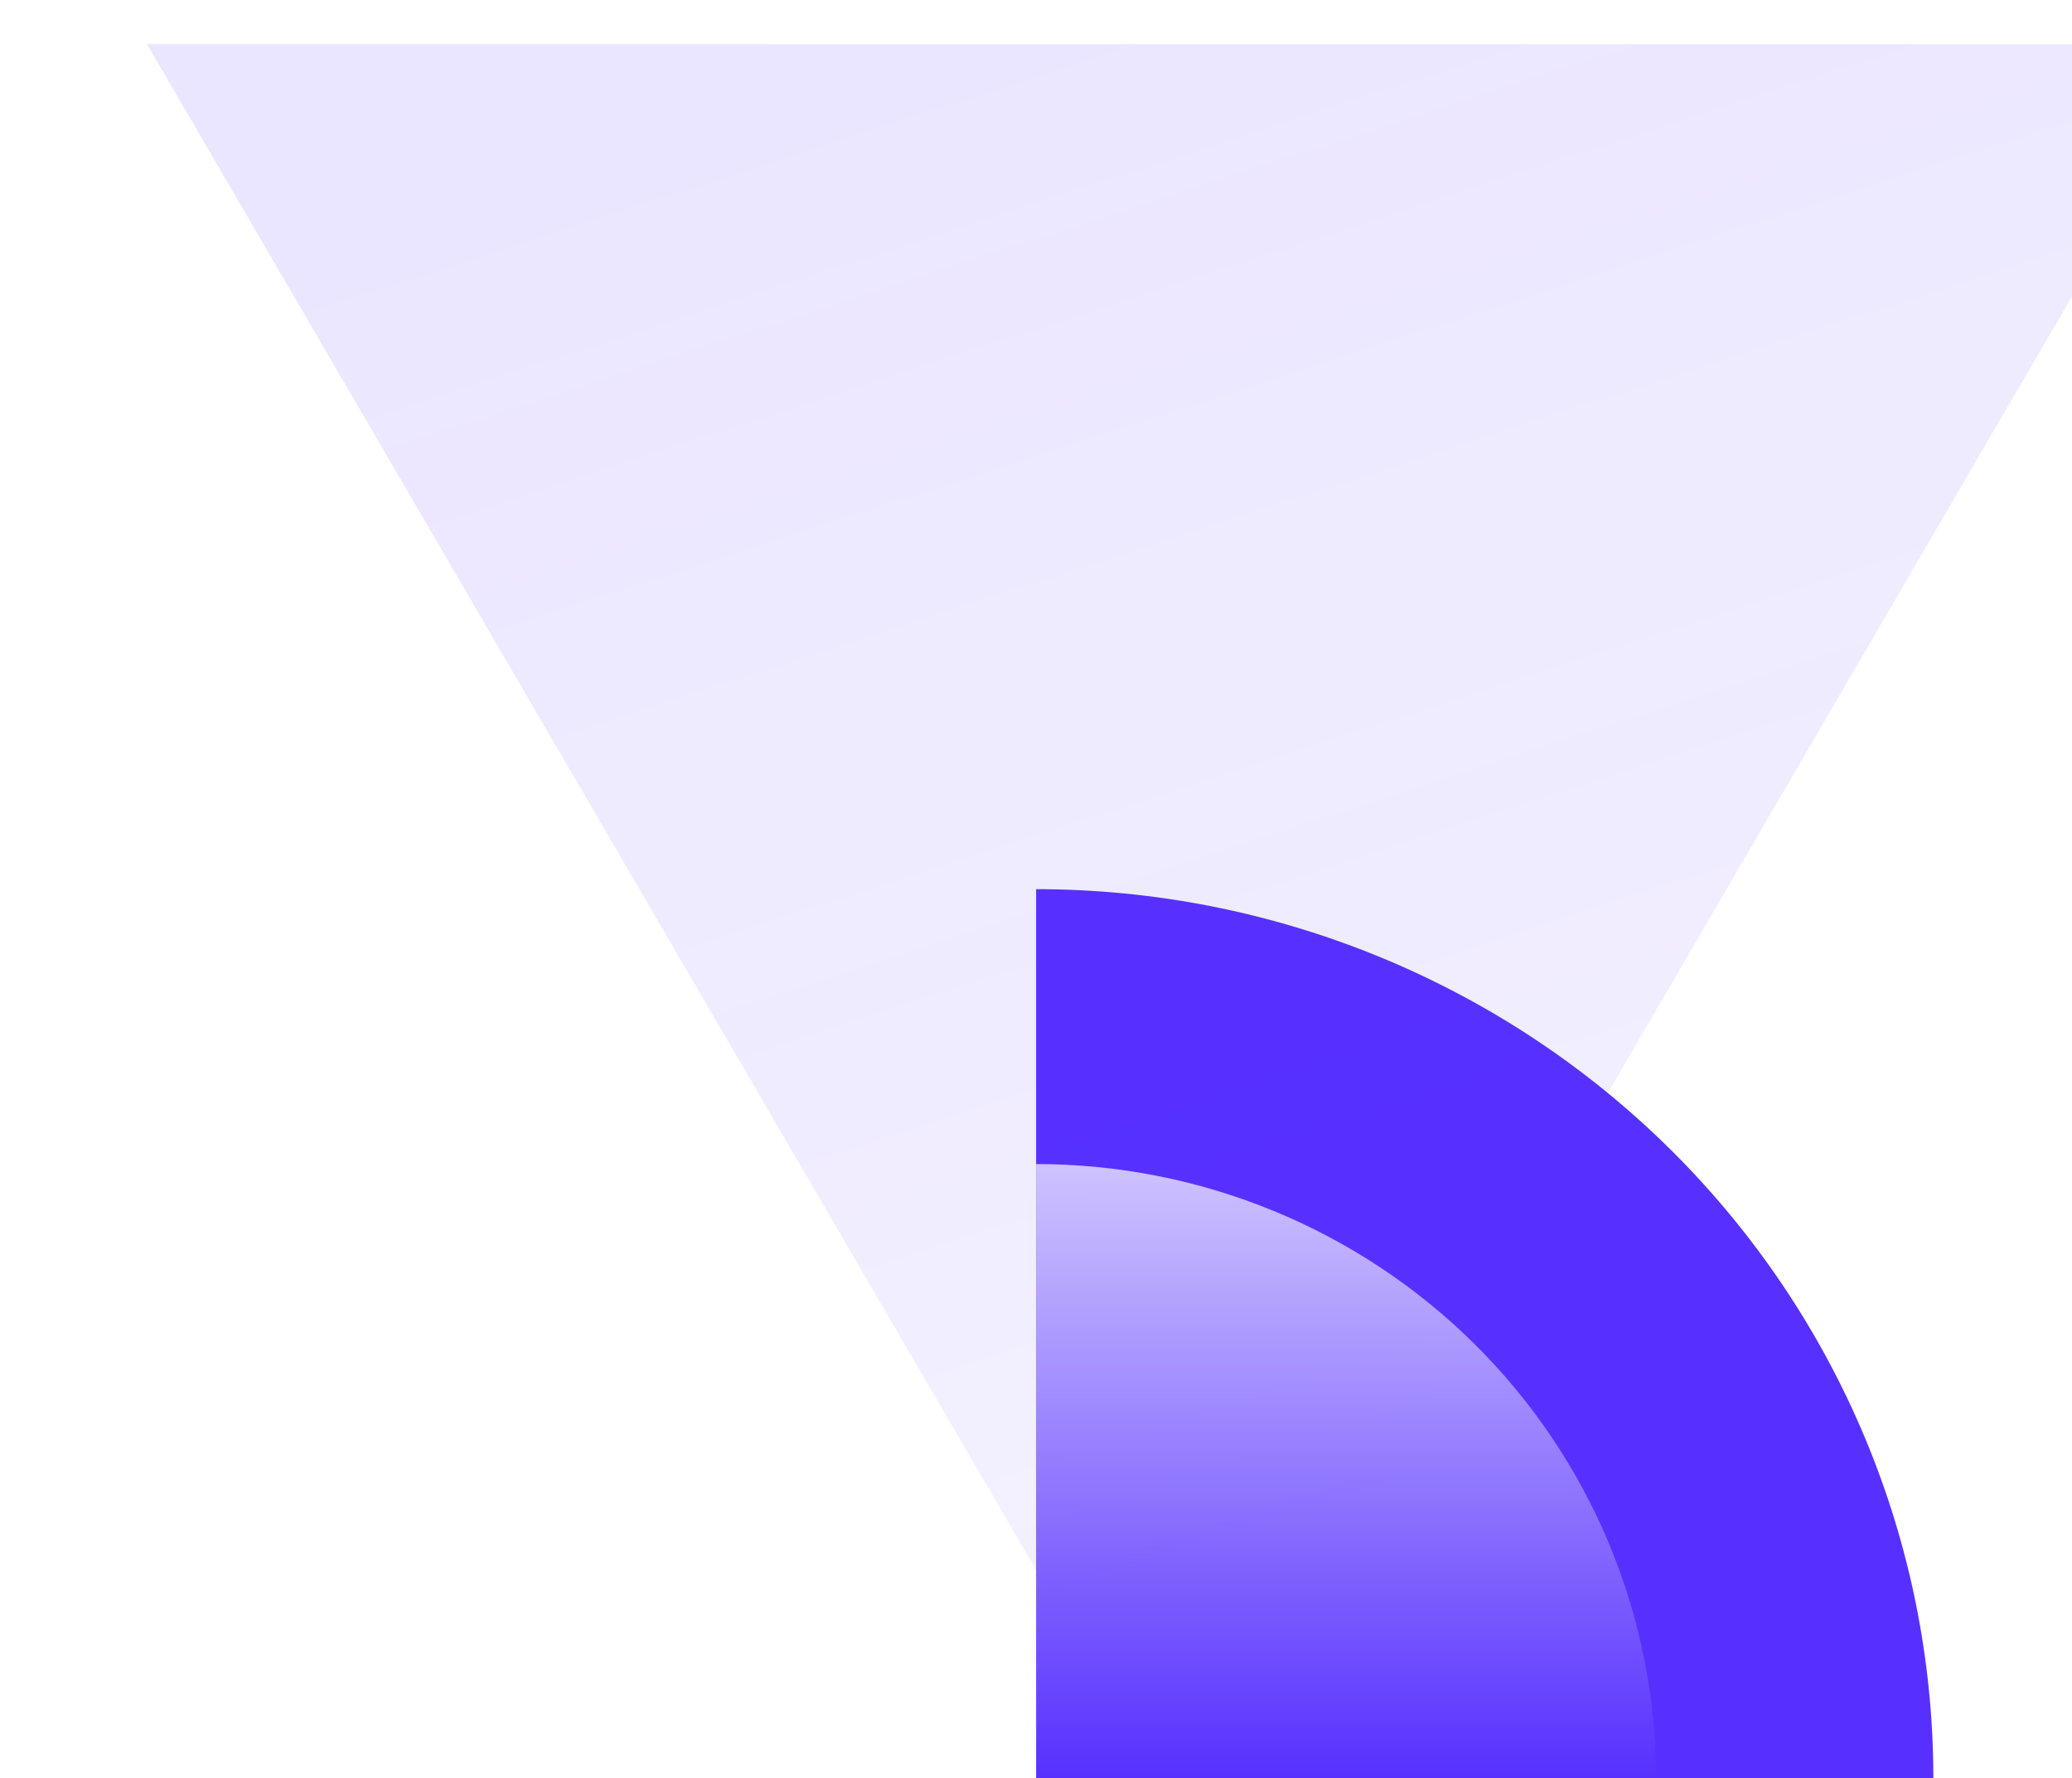
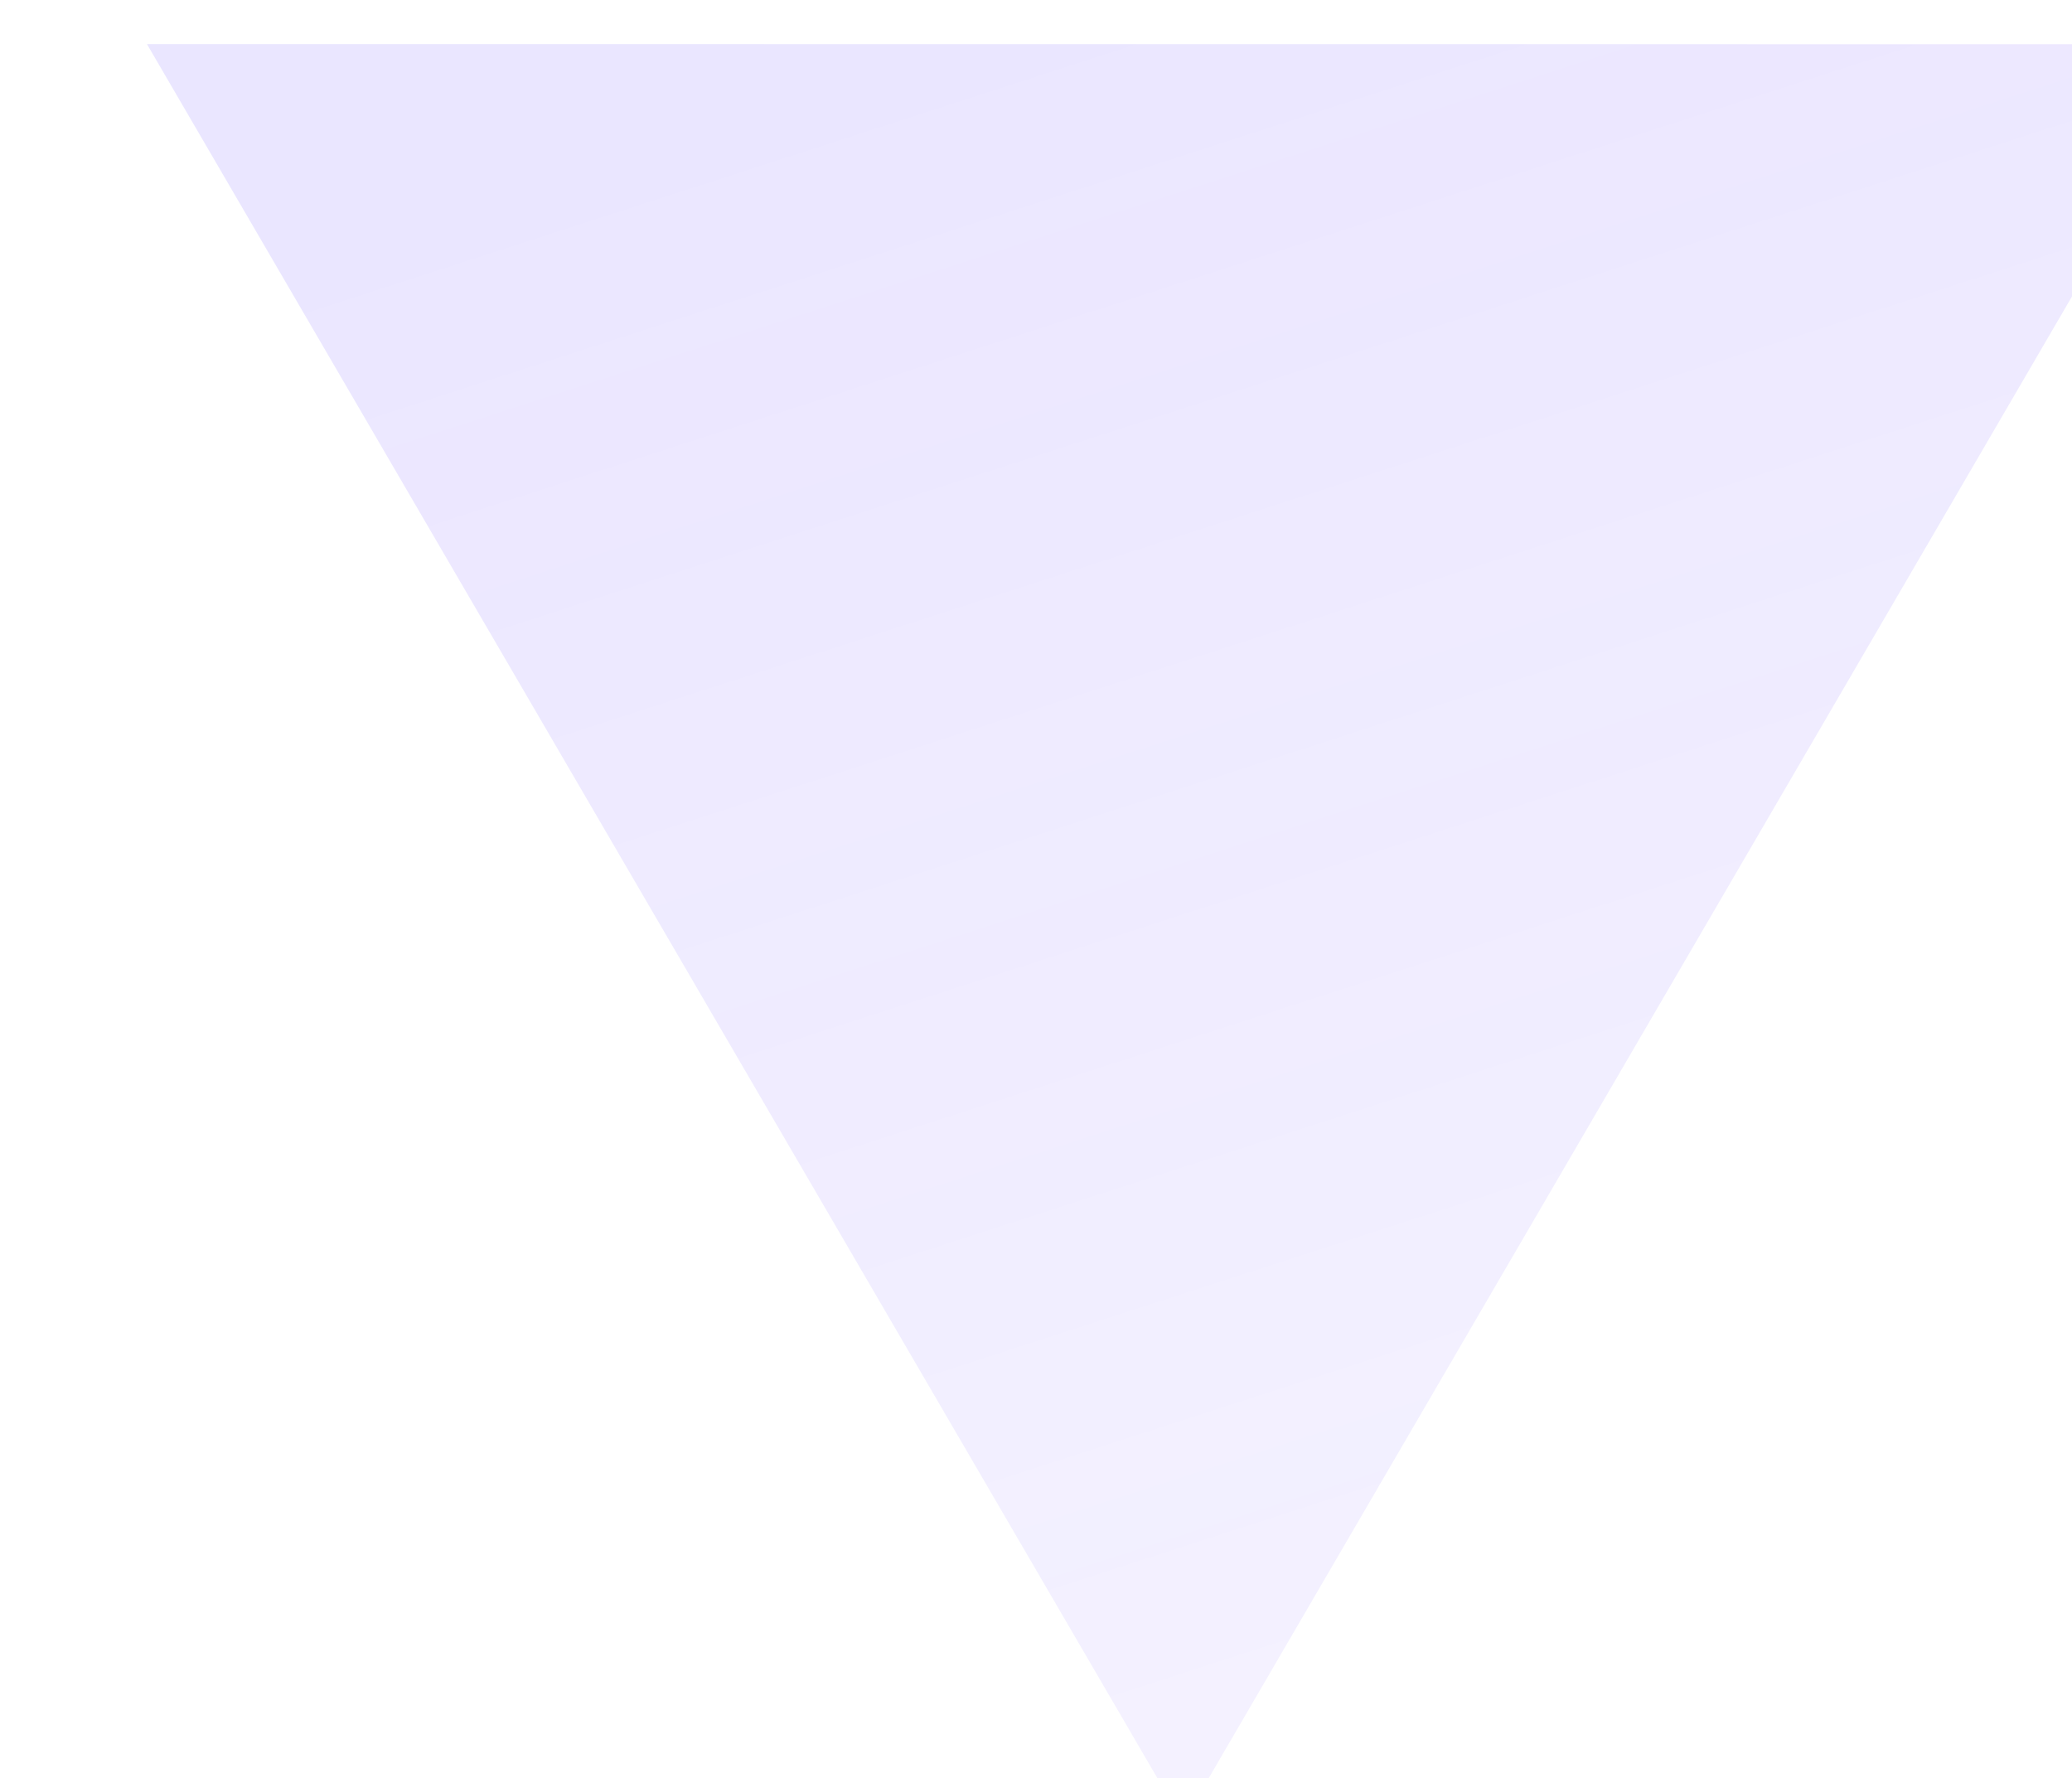
<svg xmlns="http://www.w3.org/2000/svg" width="141" height="121" viewBox="0 0 141 121" fill="none">
-   <path d="M131.565 120.996C131.565 113.051 129.985 105.185 126.917 97.845C123.849 90.505 119.351 83.836 113.682 78.219C108.012 72.601 101.281 68.145 93.873 65.105C86.466 62.065 78.526 60.5 70.508 60.5L70.508 120.996H131.565Z" fill="#5730FF" />
  <g filter="url(#filter0_iiii_13175_29956)" data-figma-bg-blur-radius="21">
    <path d="M0 0L141 0.008L70.507 120.984L0 0Z" fill="url(#paint0_linear_13175_29956)" />
  </g>
-   <path d="M112.693 121C112.693 115.511 111.601 110.076 109.481 105.005C107.361 99.934 104.254 95.326 100.337 91.445C96.42 87.564 91.769 84.485 86.651 82.385C81.533 80.284 76.048 79.203 70.508 79.203L70.508 121H112.693Z" fill="url(#paint1_linear_13175_29956)" />
  <defs>
    <filter id="filter0_iiii_13175_29956" x="-21" y="-21" width="183" height="162.984" filterUnits="userSpaceOnUse" color-interpolation-filters="sRGB">
      <feFlood flood-opacity="0" result="BackgroundImageFix" />
      <feBlend mode="normal" in="SourceGraphic" in2="BackgroundImageFix" result="shape" />
      <feColorMatrix in="SourceAlpha" type="matrix" values="0 0 0 0 0 0 0 0 0 0 0 0 0 0 0 0 0 0 127 0" result="hardAlpha" />
      <feOffset dx="10" dy="10" />
      <feGaussianBlur stdDeviation="11.5" />
      <feComposite in2="hardAlpha" operator="arithmetic" k2="-1" k3="1" />
      <feColorMatrix type="matrix" values="0 0 0 0 0.6 0 0 0 0 0.369 0 0 0 0 0.831 0 0 0 0.18 0" />
      <feBlend mode="normal" in2="shape" result="effect1_innerShadow_13175_29956" />
      <feColorMatrix in="SourceAlpha" type="matrix" values="0 0 0 0 0 0 0 0 0 0 0 0 0 0 0 0 0 0 127 0" result="hardAlpha" />
      <feMorphology radius="2" operator="erode" in="SourceAlpha" result="effect2_innerShadow_13175_29956" />
      <feOffset dy="2" />
      <feGaussianBlur stdDeviation="3" />
      <feComposite in2="hardAlpha" operator="arithmetic" k2="-1" k3="1" />
      <feColorMatrix type="matrix" values="0 0 0 0 1 0 0 0 0 1 0 0 0 0 1 0 0 0 0.05 0" />
      <feBlend mode="normal" in2="effect1_innerShadow_13175_29956" result="effect2_innerShadow_13175_29956" />
      <feColorMatrix in="SourceAlpha" type="matrix" values="0 0 0 0 0 0 0 0 0 0 0 0 0 0 0 0 0 0 127 0" result="hardAlpha" />
      <feOffset dy="1" />
      <feComposite in2="hardAlpha" operator="arithmetic" k2="-1" k3="1" />
      <feColorMatrix type="matrix" values="0 0 0 0 1 0 0 0 0 1 0 0 0 0 1 0 0 0 0.05 0" />
      <feBlend mode="normal" in2="effect2_innerShadow_13175_29956" result="effect3_innerShadow_13175_29956" />
      <feColorMatrix in="SourceAlpha" type="matrix" values="0 0 0 0 0 0 0 0 0 0 0 0 0 0 0 0 0 0 127 0" result="hardAlpha" />
      <feOffset dy="-10" />
      <feGaussianBlur stdDeviation="5" />
      <feComposite in2="hardAlpha" operator="arithmetic" k2="-1" k3="1" />
      <feColorMatrix type="matrix" values="0 0 0 0 0.6 0 0 0 0 0.369 0 0 0 0 0.831 0 0 0 0.4 0" />
      <feBlend mode="overlay" in2="effect3_innerShadow_13175_29956" result="effect4_innerShadow_13175_29956" />
    </filter>
    <clipPath id="bgblur_0_13175_29956_clip_path" transform="translate(21 21)">
-       <path d="M0 0L141 0.008L70.507 120.984L0 0Z" />
-     </clipPath>
+       </clipPath>
    <linearGradient id="paint0_linear_13175_29956" x1="70.5" y1="239.481" x2="-0.217" y2="21.025" gradientUnits="userSpaceOnUse">
      <stop stop-color="#5730FF" stop-opacity="0.01" />
      <stop offset="1" stop-color="#5730FF" stop-opacity="0.12" />
    </linearGradient>
    <linearGradient id="paint1_linear_13175_29956" x1="91.6" y1="62.036" x2="91.6" y2="121" gradientUnits="userSpaceOnUse">
      <stop stop-color="white" />
      <stop offset="1" stop-color="white" stop-opacity="0" />
    </linearGradient>
  </defs>
</svg>